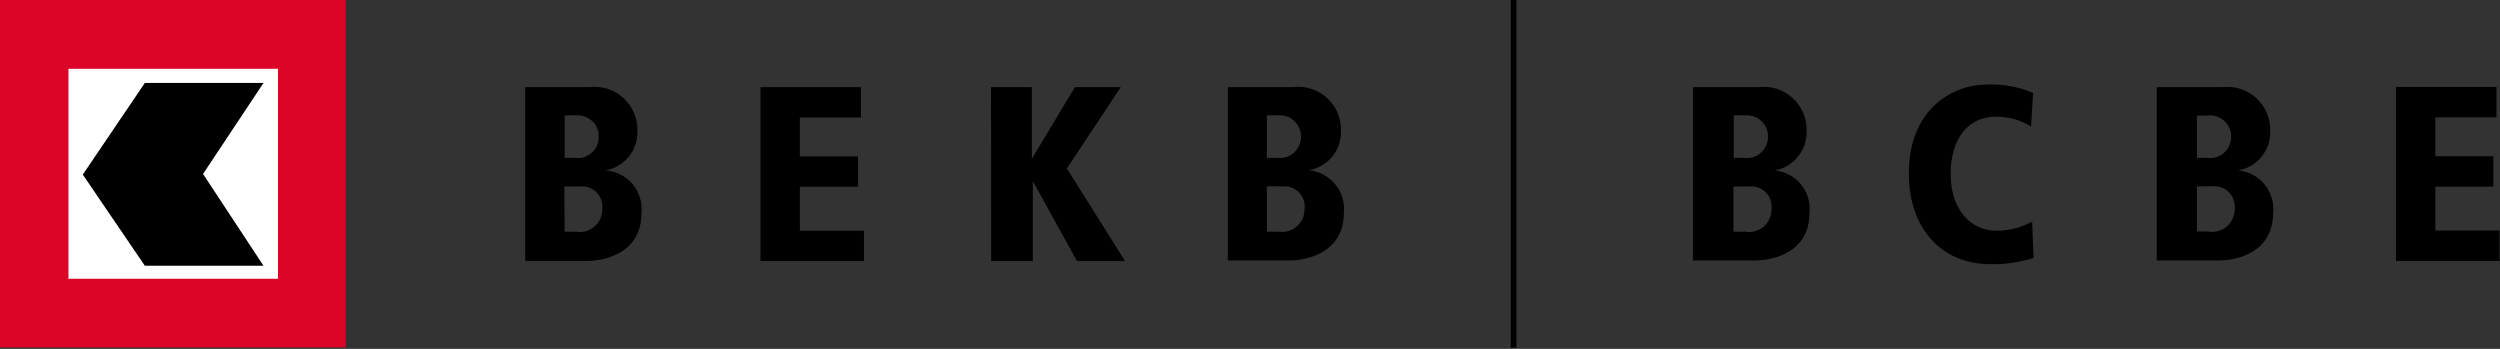
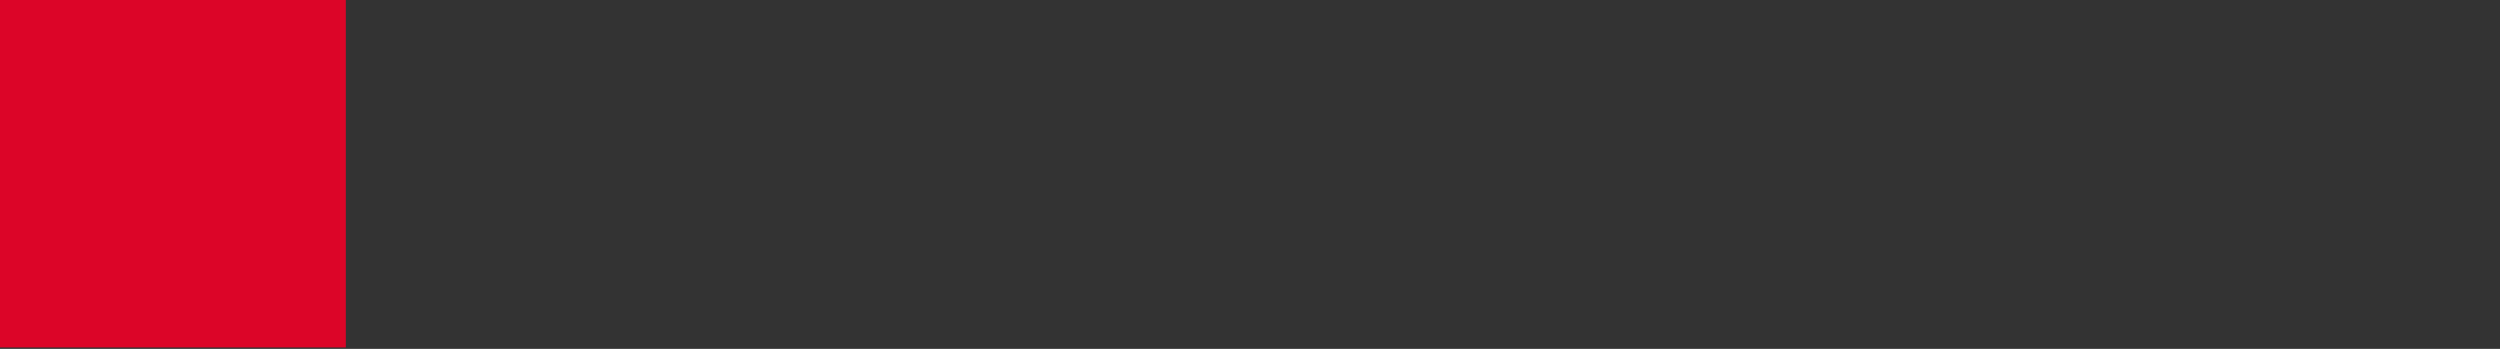
<svg xmlns="http://www.w3.org/2000/svg" version="1.2" viewBox="0 0 1555 217" width="1555" height="217">
  <rect x="0" y="0" width="1555" height="217" fill="#333333" stroke="none" />
  <title>logo - 2022-09-30T190136</title>
  <style>
		.s0 { fill: #ffffff } 
		.s1 { fill: #dc0528 } 
		.s2 { fill: #000000 } 
	</style>
  <g id="Ebene 2">
    <path id="Layer" class="s0" d="m1.4 1.9h212.3v212.6h-212.3z" />
-     <path id="Layer" fill-rule="evenodd" class="s1" d="m0 0h215.1v216.1h-215.1zm42.6 173.4h130.3v-130.6h-130.3z" />
-     <path id="Layer" fill-rule="evenodd" class="s2" d="m90.1 51.6h73.8l-37.6 56.6 37.6 57.1h-73.8l-38.6-56.7zm849.6-51.6h3.5v216.2h-3.5zm-613 54.2h39.9c3.8-0.5 7.6-0.1 11.3 1 3.6 1.2 7 3.1 9.8 5.7 2.8 2.5 5.1 5.7 6.6 9.2 1.5 3.5 2.3 7.3 2.2 11.1 0.1 2.9-0.3 5.8-1.2 8.5-0.9 2.8-2.3 5.4-4.1 7.6-1.8 2.3-4.1 4.2-6.6 5.7-2.5 1.5-5.2 2.5-8.1 3 3.3 0.2 6.4 1 9.3 2.5 2.9 1.4 5.5 3.4 7.6 5.9 2.1 2.5 3.7 5.4 4.6 8.5 1 3.1 1.3 6.3 1 9.5 0 27.5-27.2 29.9-33.5 29.9h-38.8zm24.5 44h6.2c1.9 0.3 3.8 0.1 5.7-0.4 1.8-0.6 3.5-1.5 4.9-2.8 1.5-1.2 2.6-2.8 3.4-4.6 0.7-1.7 1.1-3.6 1-5.5 0.1-1.9-0.3-3.7-1.1-5.4-0.7-1.7-1.8-3.2-3.2-4.4-1.4-1.3-3-2.2-4.8-2.7-1.7-0.6-3.6-0.8-5.4-0.6h-6.7zm0 45.9h7.2c2 0.4 4.1 0.2 6-0.3 2-0.6 3.8-1.5 5.4-2.9 1.5-1.3 2.8-2.9 3.6-4.8 0.8-1.9 1.3-3.9 1.2-5.9 0.3-1.9 0.1-3.8-0.5-5.6-0.6-1.8-1.6-3.4-2.9-4.8-1.3-1.4-2.9-2.4-4.7-3.1-1.7-0.7-3.6-0.9-5.5-0.7h-10zm121.8-89.9h62.5v18.9h-38v24.2h36.2v18.9h-36.2v27.3h39.9v18.9h-64.4zm143.4 0h25.4v44.6l26.8-44.6h28.5l-33.5 50.6 36.2 57.6h-29.9l-27.5-49.8v49.8h-25.9c0 0 0-108.2-0.1-108.2zm147.3 0h40.4c3.8-0.5 7.7-0.2 11.3 1 3.7 1.1 7 3.1 9.9 5.6 2.8 2.6 5.1 5.7 6.6 9.2 1.5 3.5 2.2 7.3 2.2 11.1 0.1 2.9-0.3 5.8-1.2 8.6-0.9 2.8-2.3 5.3-4.1 7.6-1.9 2.2-4.1 4.2-6.6 5.6-2.5 1.5-5.2 2.5-8.1 3 3.2 0.3 6.2 1.2 9 2.7 2.8 1.5 5.3 3.5 7.3 5.9 2 2.4 3.6 5.3 4.5 8.3 0.9 3 1.3 6.2 1 9.3 0 27.5-27.2 29.9-33.6 29.9h-38.6zm24.3 44h6.2c1.9 0.2 3.8 0.1 5.6-0.4 1.9-0.6 3.6-1.5 5-2.8 1.4-1.3 2.6-2.8 3.3-4.6 0.8-1.8 1.2-3.7 1.1-5.6 0-1.8-0.3-3.6-1.1-5.2-0.7-1.7-1.8-3.2-3.1-4.4-1.4-1.3-2.9-2.2-4.7-2.8-1.7-0.6-3.5-0.8-5.3-0.6h-7zm0 45.9h7.2c2 0.3 4 0.2 6-0.3 2-0.6 3.8-1.6 5.3-2.9 1.6-1.3 2.8-3 3.7-4.8 0.8-1.9 1.2-3.9 1.2-6 0.3-1.8 0.1-3.7-0.5-5.5-0.6-1.8-1.5-3.4-2.8-4.8-1.3-1.3-2.9-2.4-4.7-3.1-1.7-0.6-3.6-0.9-5.5-0.8h-9.9zm305.8-89.9c3.8-0.4 7.6-0.1 11.3 1 3.6 1.2 7 3.1 9.8 5.7 2.9 2.5 5.1 5.7 6.6 9.2 1.6 3.5 2.3 7.3 2.2 11.1 0.1 2.9-0.3 5.8-1.2 8.6-0.9 2.7-2.3 5.3-4.1 7.5-1.8 2.3-4 4.2-6.5 5.7-2.5 1.5-5.3 2.5-8.1 3 3.1 0.3 6.2 1.2 9 2.7 2.8 1.4 5.3 3.4 7.3 5.9 2 2.4 3.5 5.2 4.5 8.2 0.9 3 1.2 6.2 0.9 9.4 0 27.4-27.1 29.8-33.5 29.8h-39v-107.8zm-15.4 44h6.2c1.9 0.3 3.8 0.2 5.7-0.4 1.8-0.5 3.5-1.5 5-2.8 1.4-1.2 2.5-2.8 3.3-4.5 0.8-1.8 1.1-3.7 1.1-5.6 0-1.9-0.4-3.7-1.1-5.4-0.8-1.7-1.9-3.2-3.3-4.4-1.3-1.2-3-2.2-4.7-2.7-1.8-0.6-3.6-0.8-5.5-0.6h-6.7zm7.2 45.9c2 0.4 4.1 0.3 6.1-0.3 1.9-0.5 3.8-1.5 5.3-2.8 1.6-1.4 2.8-3 3.6-4.9 0.9-1.8 1.3-3.9 1.3-5.9 0.2-1.9 0-3.8-0.6-5.6-0.5-1.8-1.5-3.4-2.8-4.8-1.4-1.4-3-2.4-4.7-3.1-1.8-0.6-3.7-0.9-5.6-0.7h-10v28.1zm177.7-65.4q-2.5-1.5-5.1-2.7-2.7-1.2-5.5-2-2.8-0.7-5.7-1.1-2.9-0.4-5.8-0.3c-17 0-27.9 13.7-27.9 35.6 0 21.9 12.3 35.3 28.4 35.3q2.9 0 5.8-0.3 2.9-0.4 5.7-1.1 2.8-0.7 5.5-1.8 2.7-1.1 5.3-2.4l0.9 22.6q-3.3 1-6.7 1.7-3.3 0.8-6.7 1.3-3.4 0.5-6.9 0.7-3.4 0.2-6.9 0.1c-29.9 0-50.4-22.1-50.4-56.3 0-39.8 26.7-55.4 48.7-55.4q3.7-0.2 7.4 0.1 3.6 0.3 7.2 0.9 3.6 0.7 7.1 1.7 3.5 1.1 6.9 2.5zm118.9-24.5c3.8-0.4 7.6-0.1 11.3 1.1 3.6 1.1 7 3 9.8 5.6 2.9 2.6 5.1 5.7 6.6 9.2 1.5 3.5 2.3 7.3 2.2 11.1 0.1 2.9-0.3 5.8-1.2 8.6-0.9 2.7-2.3 5.3-4.1 7.6-1.8 2.2-4 4.1-6.5 5.6-2.5 1.5-5.3 2.5-8.2 3 3.2 0.3 6.3 1.2 9.1 2.7 2.8 1.4 5.2 3.5 7.3 5.9 2 2.4 3.5 5.2 4.4 8.2 1 3.1 1.3 6.2 1 9.4 0 27.5-27.1 29.8-33.5 29.8h-38.9v-107.8zm-15.7 44h6.2c1.9 0.3 3.8 0.2 5.7-0.4 1.8-0.5 3.5-1.5 4.9-2.7 1.5-1.3 2.6-2.9 3.4-4.6 0.7-1.8 1.1-3.7 1.1-5.6 0-1.8-0.4-3.7-1.2-5.4-0.7-1.6-1.8-3.2-3.2-4.4-1.4-1.2-3-2.2-4.7-2.7-1.8-0.6-3.7-0.8-5.5-0.5h-6.7zm0 45.8h7.2c2 0.4 4.1 0.3 6-0.3 2-0.5 3.8-1.5 5.4-2.8 1.5-1.4 2.8-3 3.6-4.9 0.9-1.8 1.3-3.8 1.3-5.9 0.2-1.8 0-3.7-0.6-5.5-0.5-1.8-1.5-3.4-2.8-4.8-1.3-1.4-2.9-2.4-4.6-3.1-1.8-0.7-3.6-1-5.5-0.8h-10zm123.8-89.9h62.5v18.9h-38v24.2h36.1v18.9h-36.1v27.3h39.9v18.9h-64.4z" />
+     <path id="Layer" fill-rule="evenodd" class="s1" d="m0 0h215.1v216.1h-215.1m42.6 173.4h130.3v-130.6h-130.3z" />
  </g>
</svg>